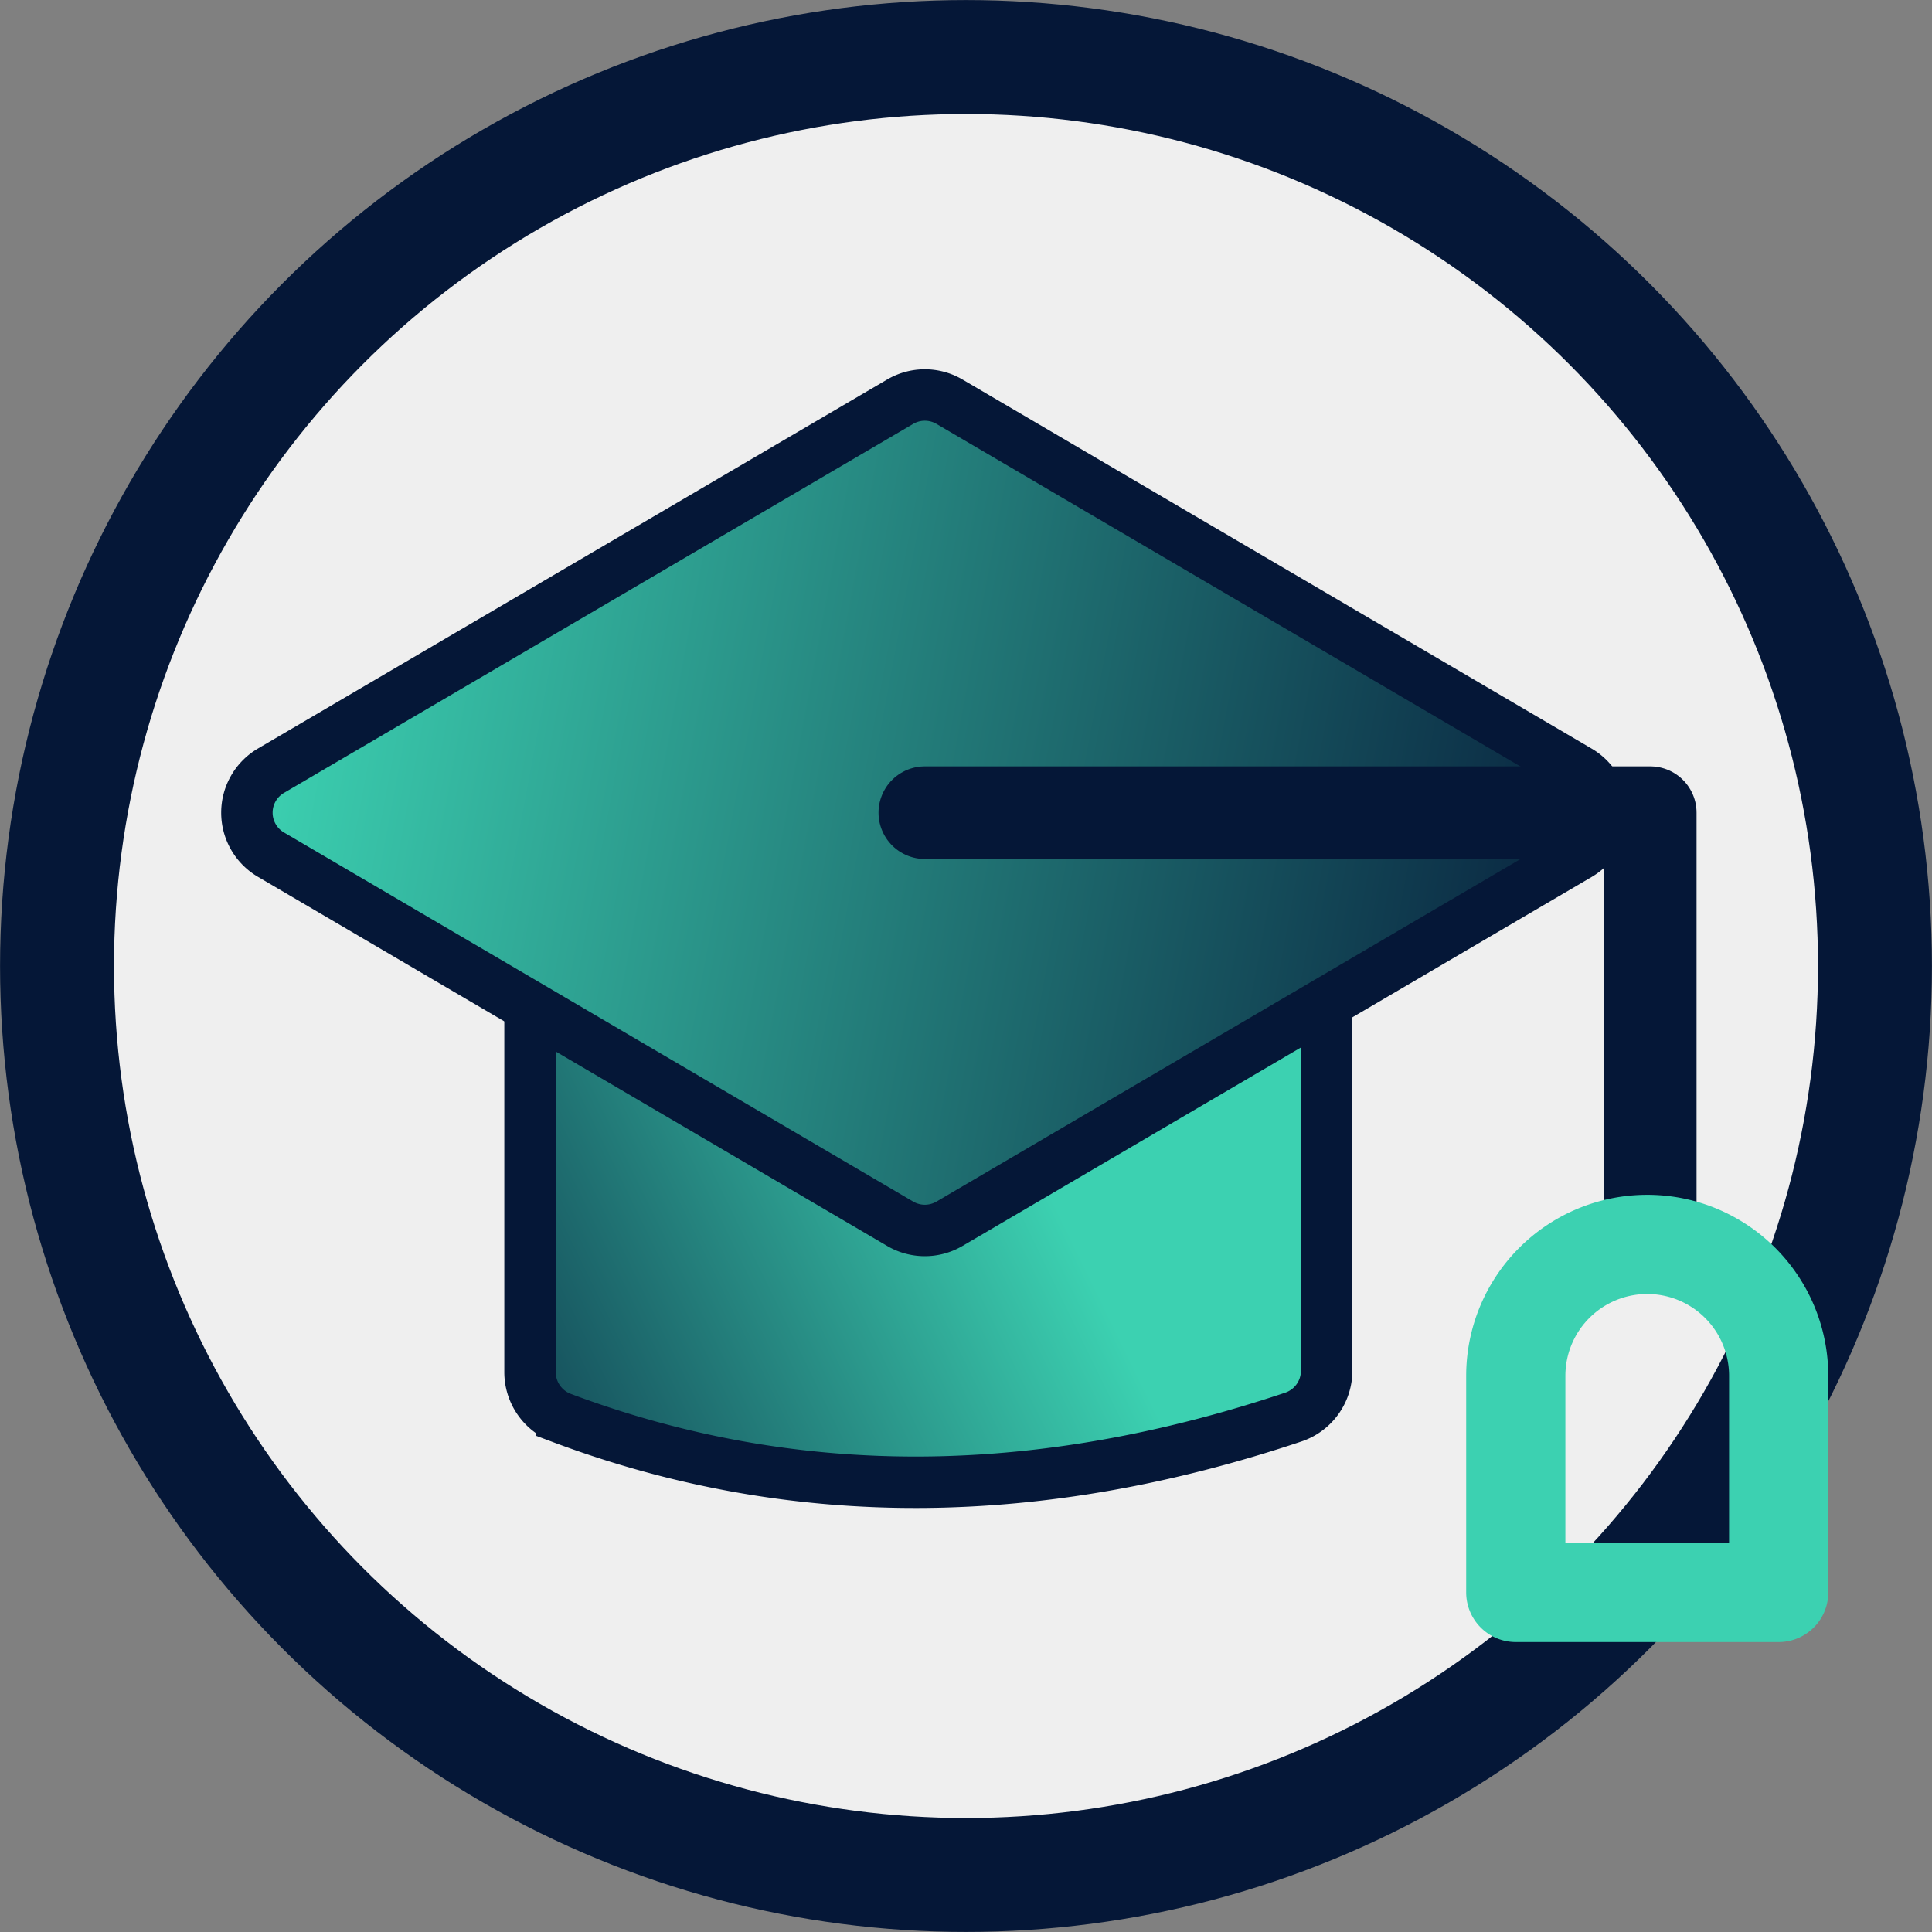
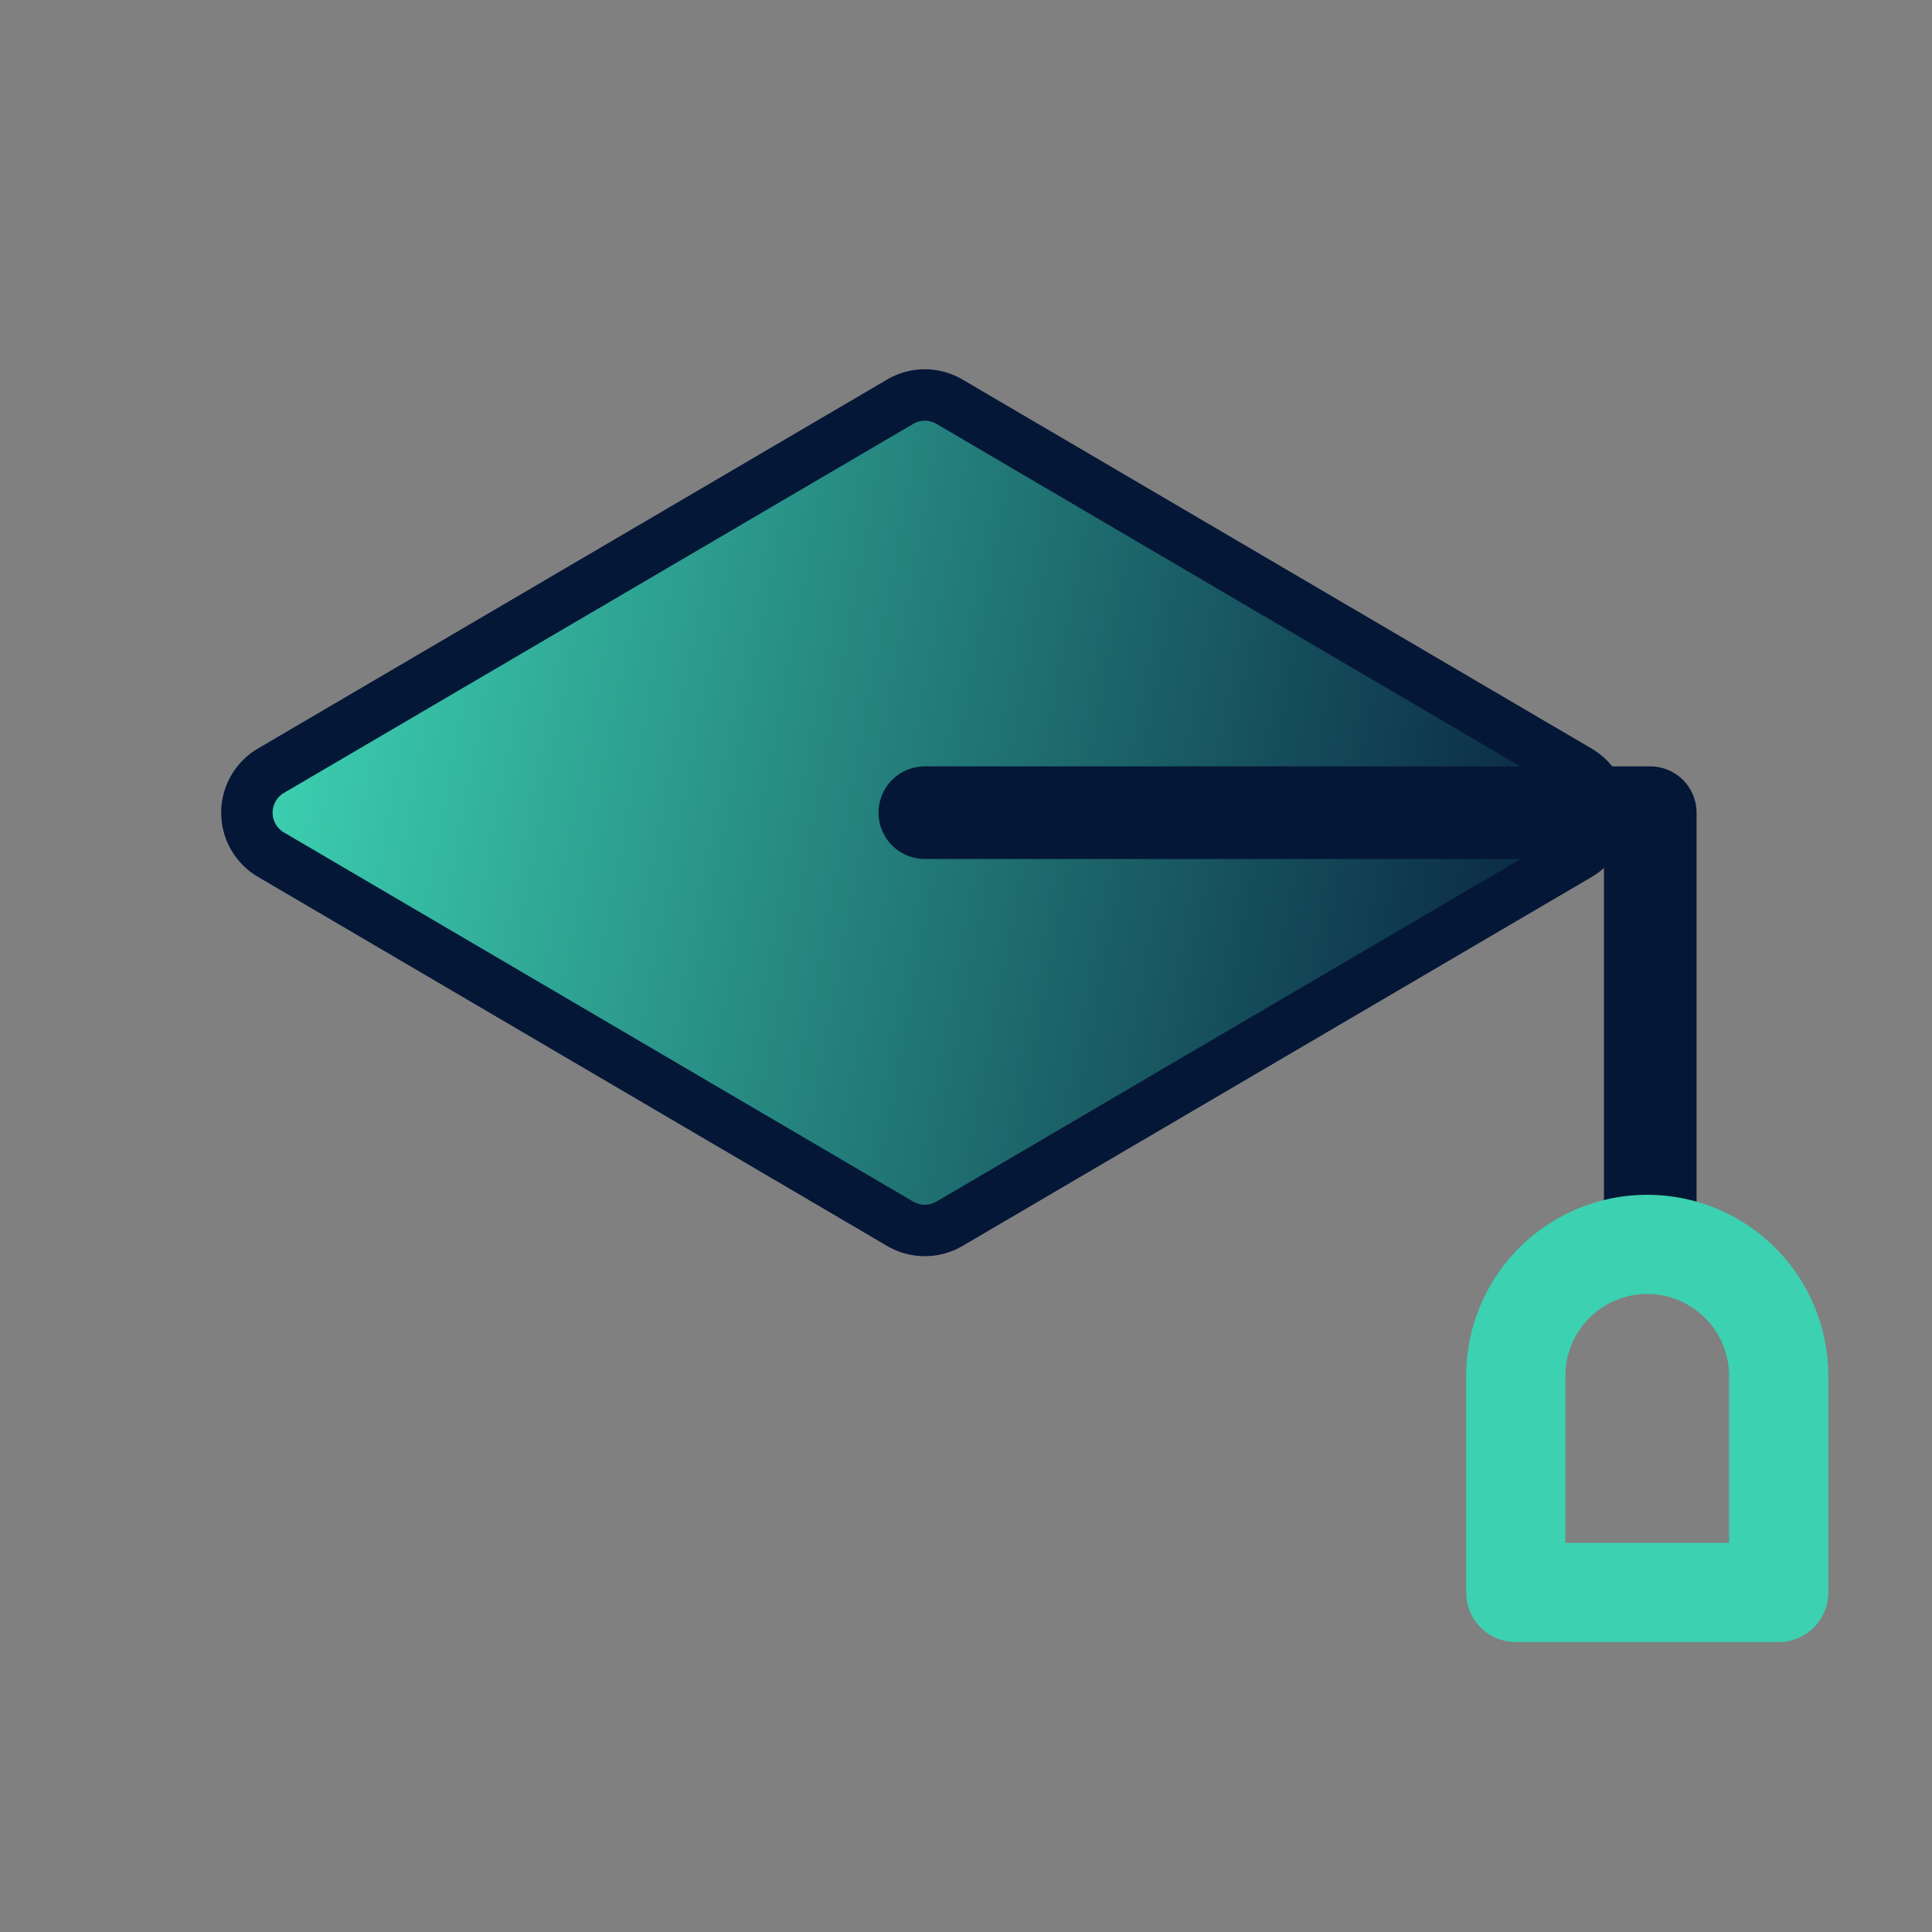
<svg xmlns="http://www.w3.org/2000/svg" xmlns:xlink="http://www.w3.org/1999/xlink" viewBox="0 0 173.14 173.14">
  <rect x="0" y="0" width="173.14" height="173.14" fill="#808080" stroke="none" />
  <defs>
    <style>.cls-1{fill:#efefef;stroke-width:10.21px;}.cls-1,.cls-2,.cls-3,.cls-4{stroke:#051737;}.cls-1,.cls-2,.cls-3{stroke-miterlimit:10;}.cls-2,.cls-3{stroke-width:4.61px;}.cls-2{fill:url(#linear-gradient);}.cls-3{fill:url(#linear-gradient-2);}.cls-4,.cls-5{fill:none;stroke-linecap:round;stroke-linejoin:round;}.cls-4{stroke-width:8.3px;}.cls-5{stroke:#3cd1b1;stroke-width:8.89px;}</style>
    <linearGradient id="linear-gradient" x1="92.4" y1="103.39" x2="28.92" y2="134.36" gradientUnits="userSpaceOnUse">
      <stop offset="0" stop-color="#3cd1b1" />
      <stop offset="1" stop-color="#051737" />
      <stop offset="1" />
    </linearGradient>
    <linearGradient id="linear-gradient-2" x1="24.11" y1="61.84" x2="149.52" y2="85.28" xlink:href="#linear-gradient" />
  </defs>
  <title>education</title>
  <g id="Layer_2" data-name="Layer 2">
    <g id="_0" data-name="0">
-       <circle class="cls-1" cx="86.57" cy="86.57" r="81.46" />
-       <path class="cls-2" d="M118.89,90.2v32.65a4.38,4.38,0,0,1-3,4.15c-22.5,7.53-44.38,8-65.53.08a4.39,4.39,0,0,1-2.86-4.1V90.2" />
      <path class="cls-3" d="M80.67,109.67,24.28,76.59a4.36,4.36,0,0,1,0-7.52L80.67,36a4.37,4.37,0,0,1,4.42,0l56.39,33.08a4.36,4.36,0,0,1,0,7.52L85.09,109.67A4.37,4.37,0,0,1,80.67,109.67Z" />
      <polyline class="cls-4" points="82.88 72.83 147.89 72.83 147.89 111.52" />
      <path class="cls-5" d="M147.62,111.52h0A11.78,11.78,0,0,1,159.4,123.3v19.41a0,0,0,0,1,0,0H135.84a0,0,0,0,1,0,0V123.3A11.78,11.78,0,0,1,147.62,111.52Z" />
    </g>
  </g>
</svg>